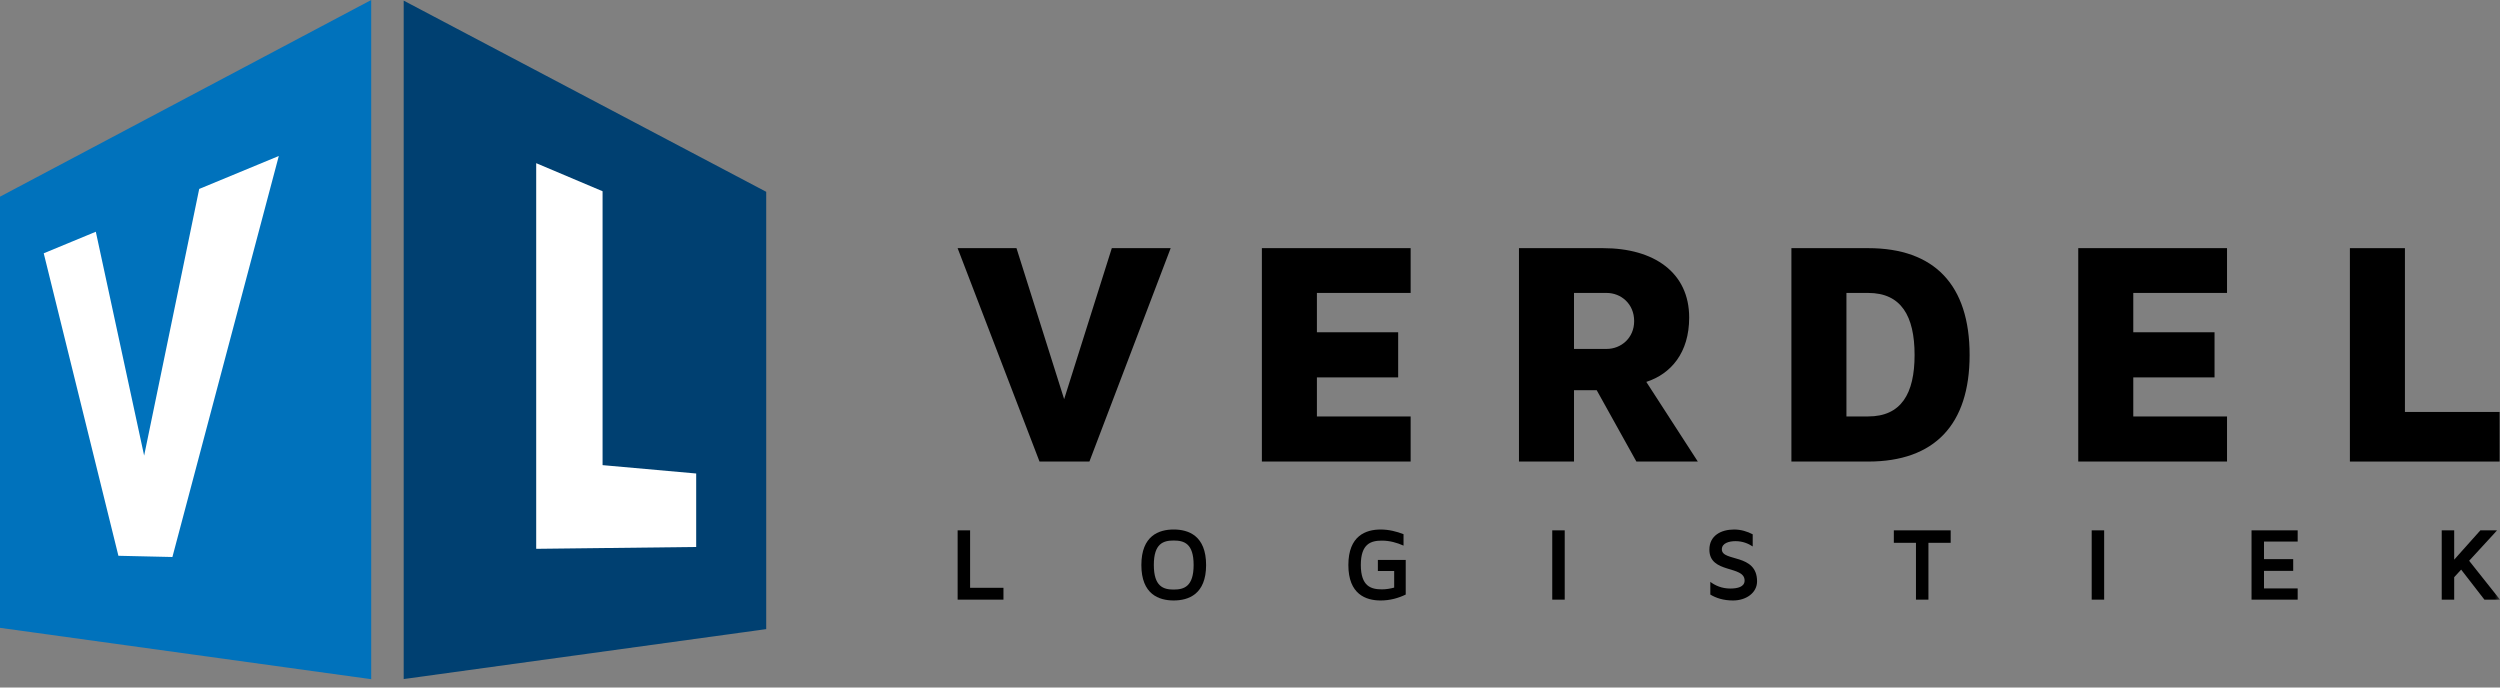
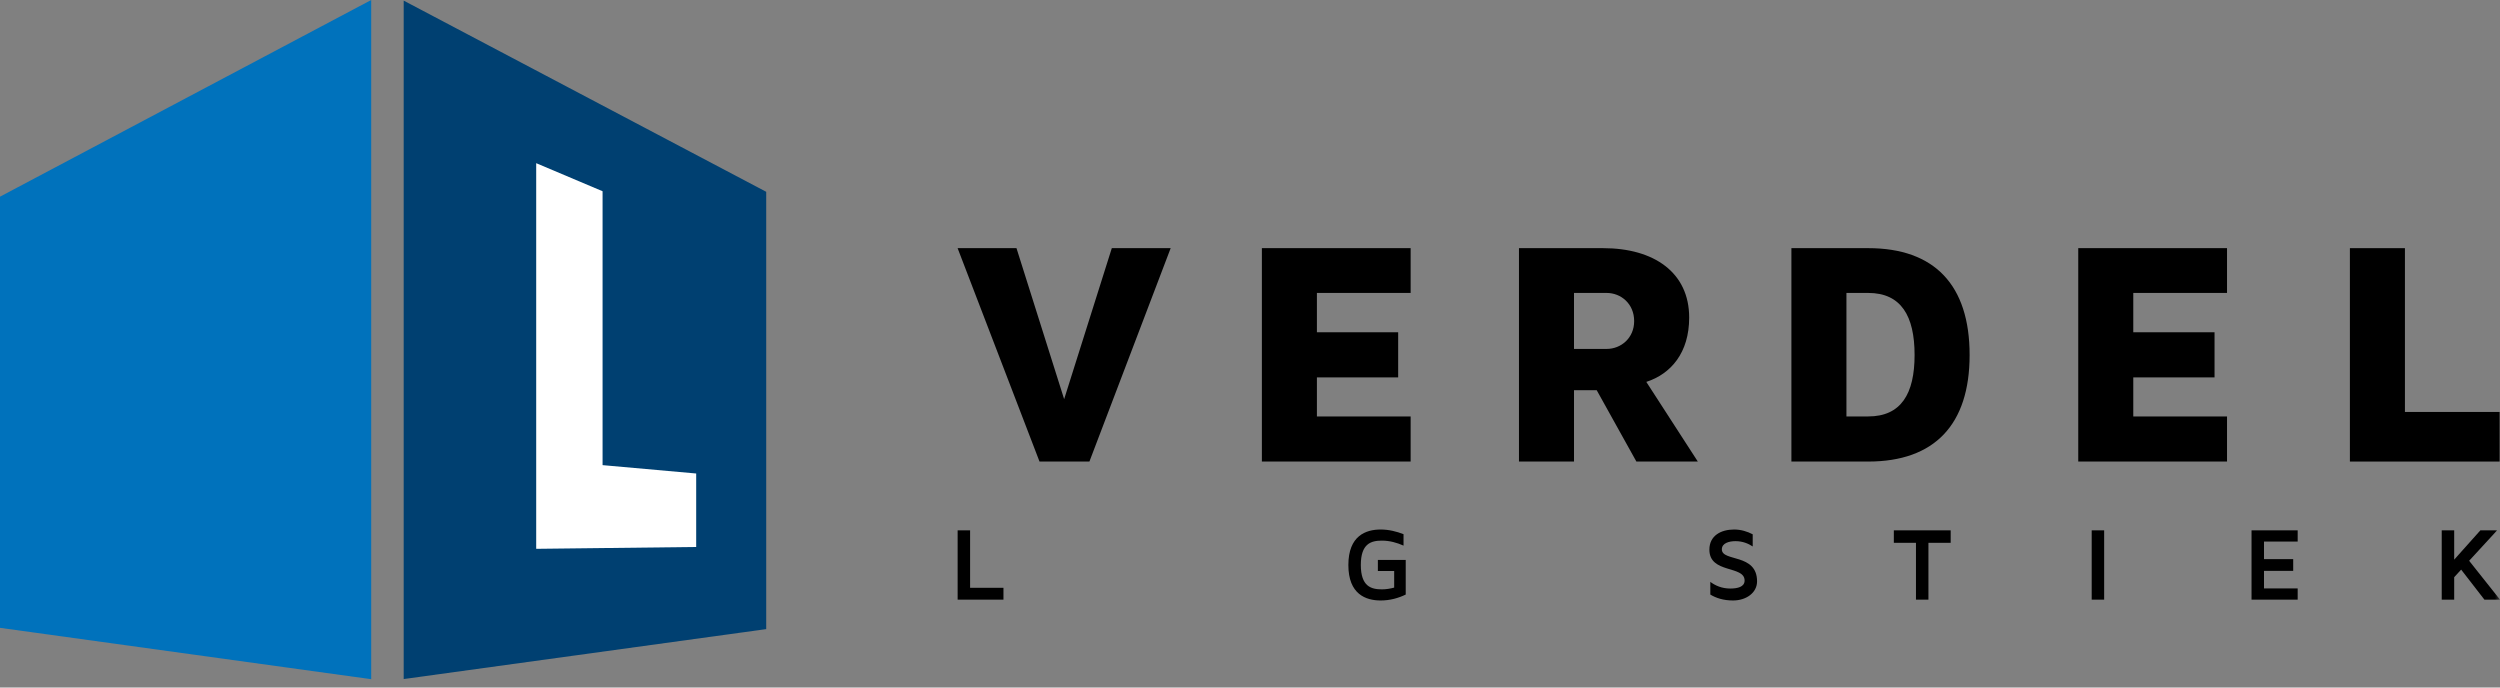
<svg xmlns="http://www.w3.org/2000/svg" height="66" viewBox="0 0 240 66" width="240">
  <rect x="0" y="0" width="240" height="66" fill="#808080" stroke="none" />
  <mask id="a" fill="#fff">
    <path d="m0 65.203h240v-65.203h-240z" fill="#fff" fill-rule="evenodd" />
  </mask>
  <g fill="none" fill-rule="evenodd">
    <path d="m35.635 0-35.635 18.88v41.393l35.635 4.93z" fill="#0072bc" />
-     <path d="m19.124 18.138 7.641-3.163-10.214 38.497-5.184-.117-7.169-29.038 5-2.07 4.639 21.491z" fill="#fff" />
    <path d="m38.754 65.188 34.802-4.793v-41.982l-34.802-18.354z" fill="#004071" />
    <path d="m66.834 45.456v7.053l-15.359.178v-37.023l6.372 2.695v26.294z" fill="#fff" />
    <g fill="#000">
      <path d="m106.734 23.822h5.651l-7.801 20.486h-4.791l-7.863-20.486h5.652l4.576 14.497z" />
      <path d="m126.423 28.122v3.778h7.801v4.331h-7.801v3.747h8.999v4.331h-14.282v-20.486h14.282v4.3z" />
      <g transform="translate(0 0)">
        <path d="m154.237 33.497c1.382 0 2.642-1.044 2.642-2.672 0-1.659-1.259-2.703-2.642-2.703h-3.133v5.375zm8.753 10.812h-5.897l-3.809-6.849h-2.18v6.849h-5.283v-20.486h8.078c4.884 0 8.262 2.334 8.262 6.665 0 3.379-1.751 5.406-4.116 6.174z" />
        <path d="m179.347 28.122h-2.089v11.856h2.089c3.163 0 4.453-2.18 4.453-5.897 0-3.747-1.29-5.959-4.453-5.959zm0 16.186h-7.372v-20.486h7.372c6.358 0 9.736 3.532 9.736 10.259 0 6.695-3.379 10.228-9.736 10.228z" />
        <path d="m204.795 28.122v3.778h7.801v4.331h-7.801v3.747h8.999v4.331h-14.282v-20.486h14.282v4.3z" />
        <path d="m239.964 39.548v4.761h-14.374v-20.486h5.283v15.725z" />
        <path d="m96.332 56.429v1.137h-4.399v-6.653h1.197v5.516z" />
-         <path d="m112.673 51.89c-.988 0-1.905.279-1.905 2.344 0 2.075.917 2.364 1.905 2.364.998 0 1.915-.289 1.915-2.364 0-2.065-.918-2.344-1.915-2.344zm0 5.755c-1.416 0-3.102-.589-3.102-3.401 0-2.823 1.686-3.412 3.102-3.412 1.417 0 3.113.589 3.113 3.412 0 2.813-1.696 3.401-3.113 3.401z" />
        <path d="m134.949 53.755v3.322c-.678.329-1.486.569-2.404.569-1.416 0-3.102-.589-3.102-3.402 0-2.822 1.686-3.411 3.102-3.411.788 0 1.536.19 2.194.449v1.097c-.628-.28-1.327-.479-2.075-.479-1.047 0-2.025.289-2.025 2.334 0 2.055.977 2.344 2.025 2.344.419 0 .808-.07 1.177-.169v-1.596h-1.566v-1.057z" />
-         <path d="m149.016 57.566h1.197v-6.653h-1.197z" mask="url(#a)" />
        <path d="m166.385 57.646c-.948 0-1.655-.24-2.194-.569v-1.217c.468.349 1.097.639 1.915.639.688 0 1.376-.15 1.376-.768 0-1.476-3.381-.638-3.381-2.963 0-1.357 1.127-1.935 2.374-1.935.668 0 1.267.19 1.785.459v1.167c-.409-.269-.958-.509-1.646-.509-.628 0-1.317.189-1.317.788 0 1.217 3.381.359 3.381 3.072 0 1.107-1.057 1.835-2.294 1.835z" mask="url(#a)" />
        <path d="m187.265 50.913v1.197h-2.135v5.456h-1.197v-5.456h-2.125v-1.197z" mask="url(#a)" />
        <path d="m200.802 57.566h1.197v-6.653h-1.197z" mask="url(#a)" />
        <path d="m217.344 53.676h2.803v1.127h-2.803v1.686h3.232v1.077h-4.429v-6.653h4.429v1.077h-3.232z" mask="url(#a)" />
        <path d="m237.037 53.835 2.963 3.731h-1.496l-2.234-2.883-.668.728v2.155h-1.197v-6.653h1.197v2.813l2.514-2.813h1.606z" mask="url(#a)" />
      </g>
    </g>
  </g>
</svg>